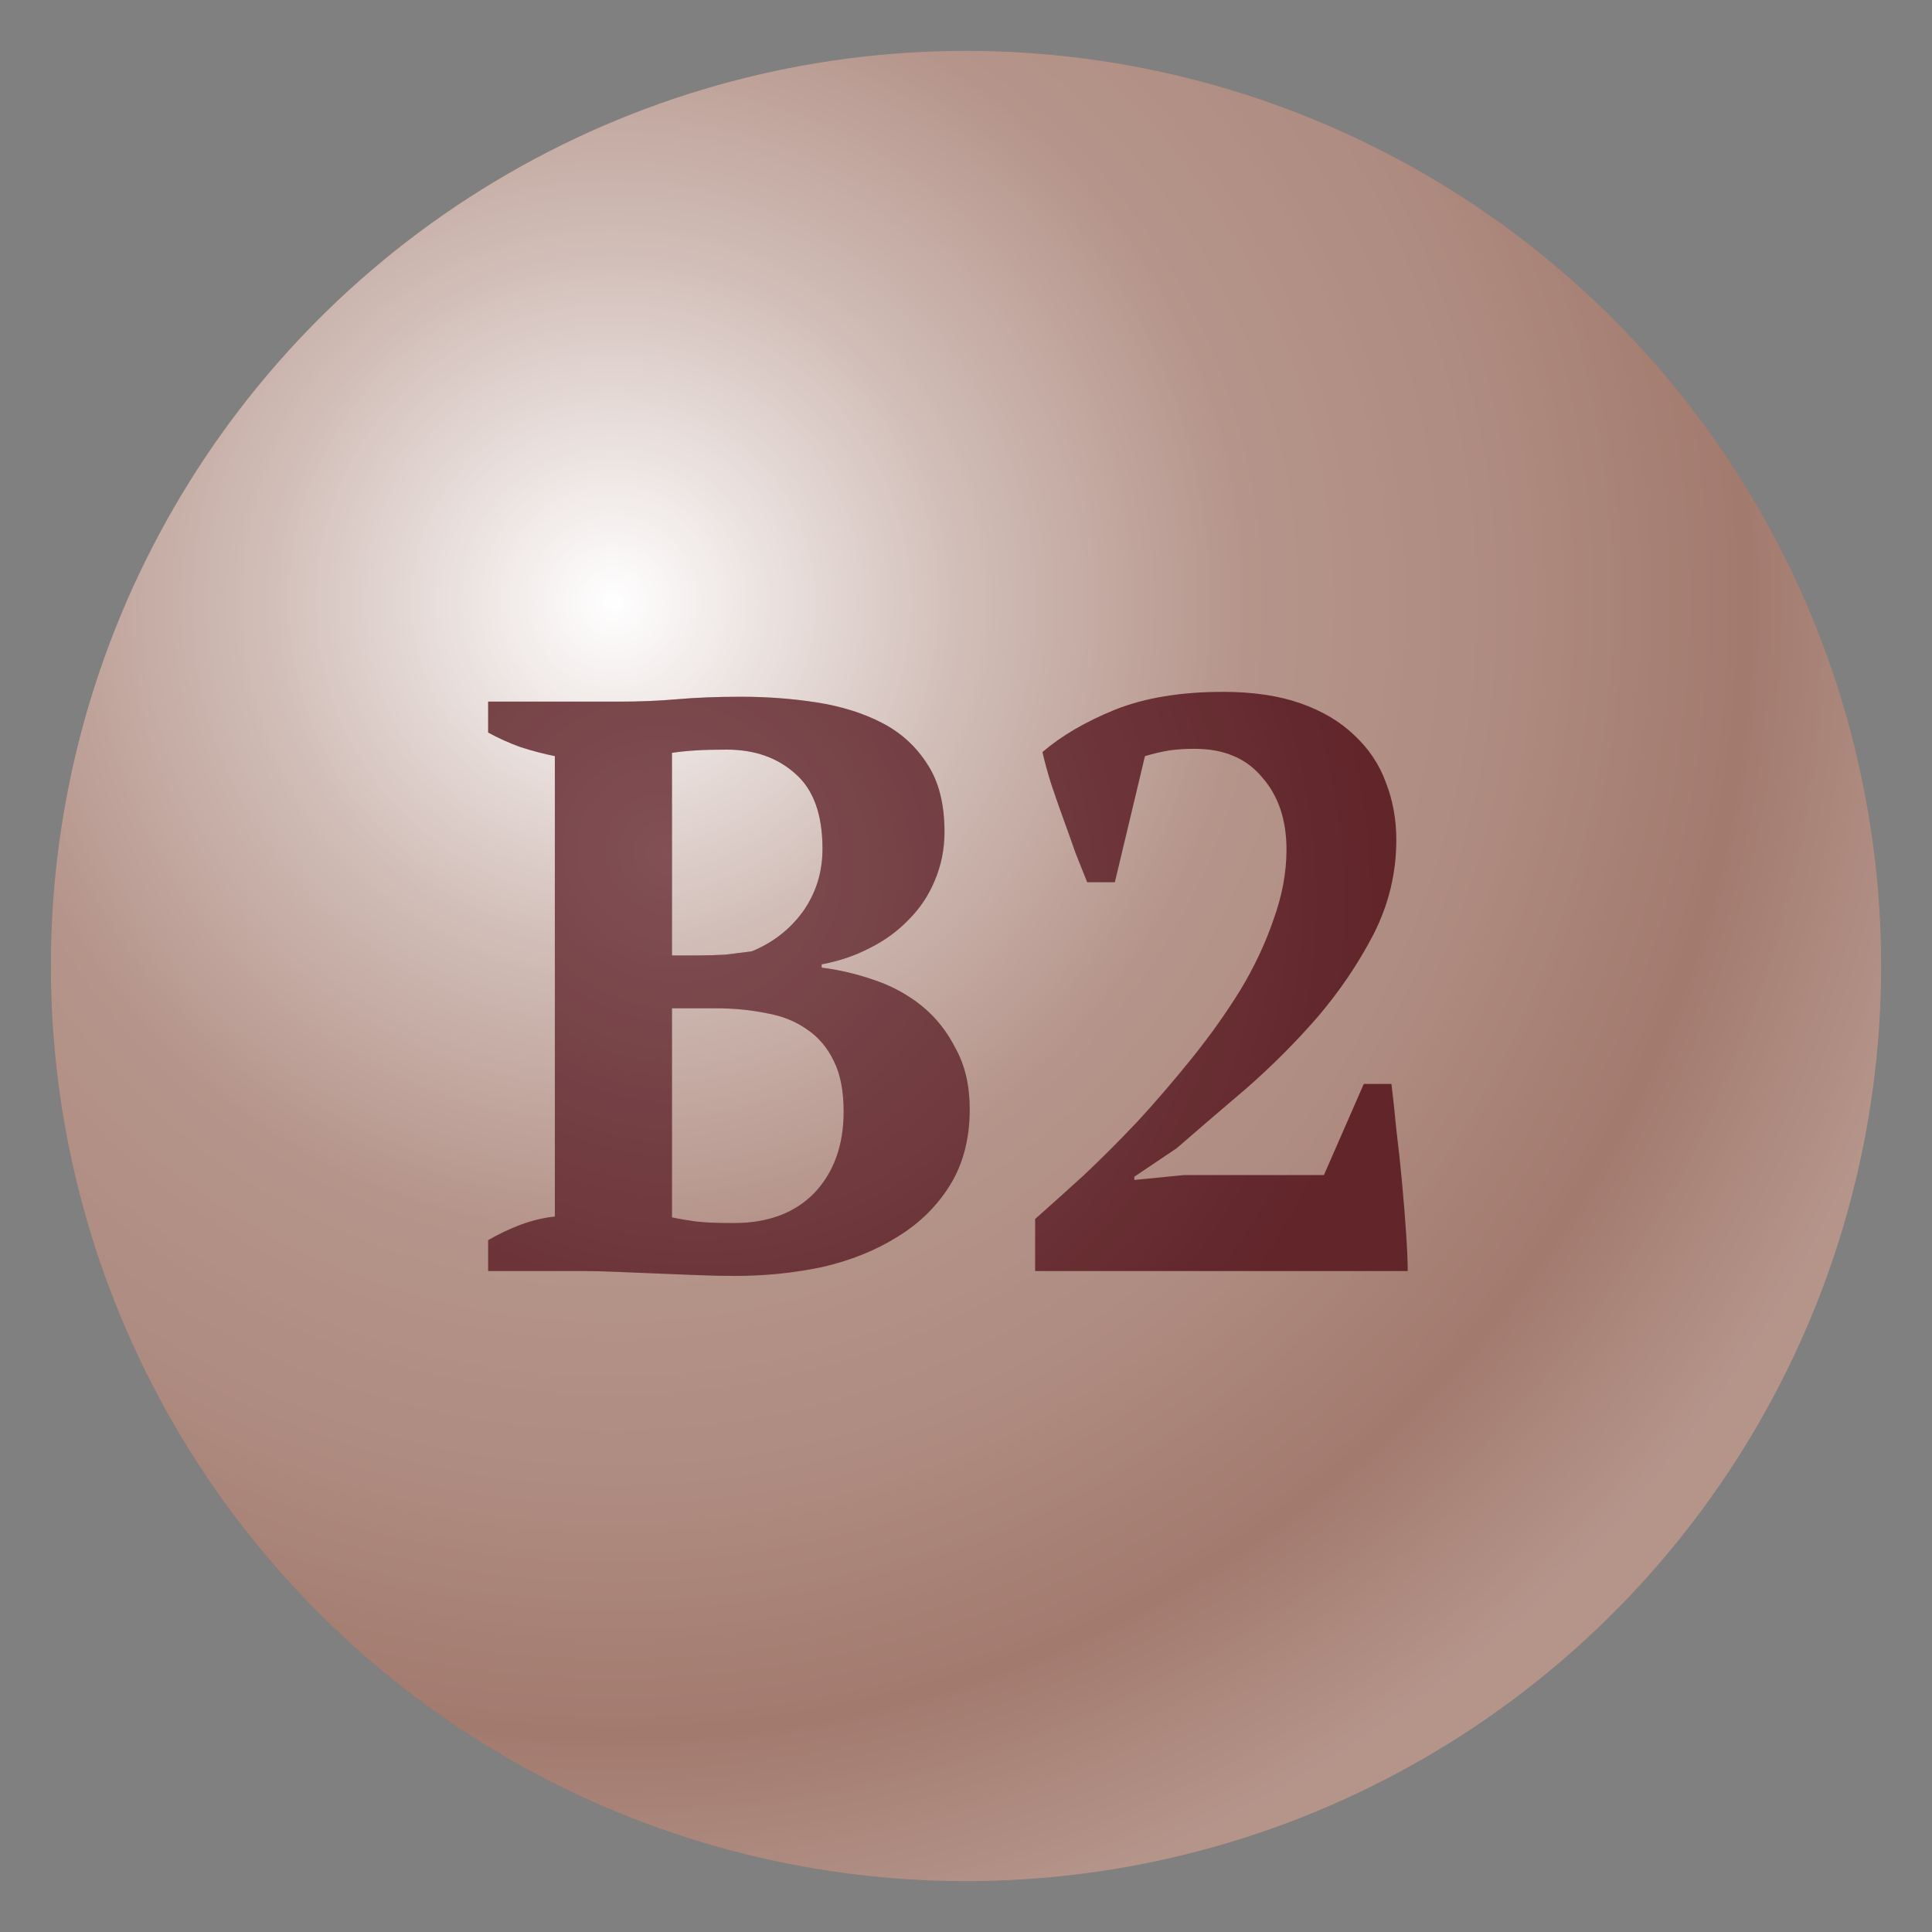
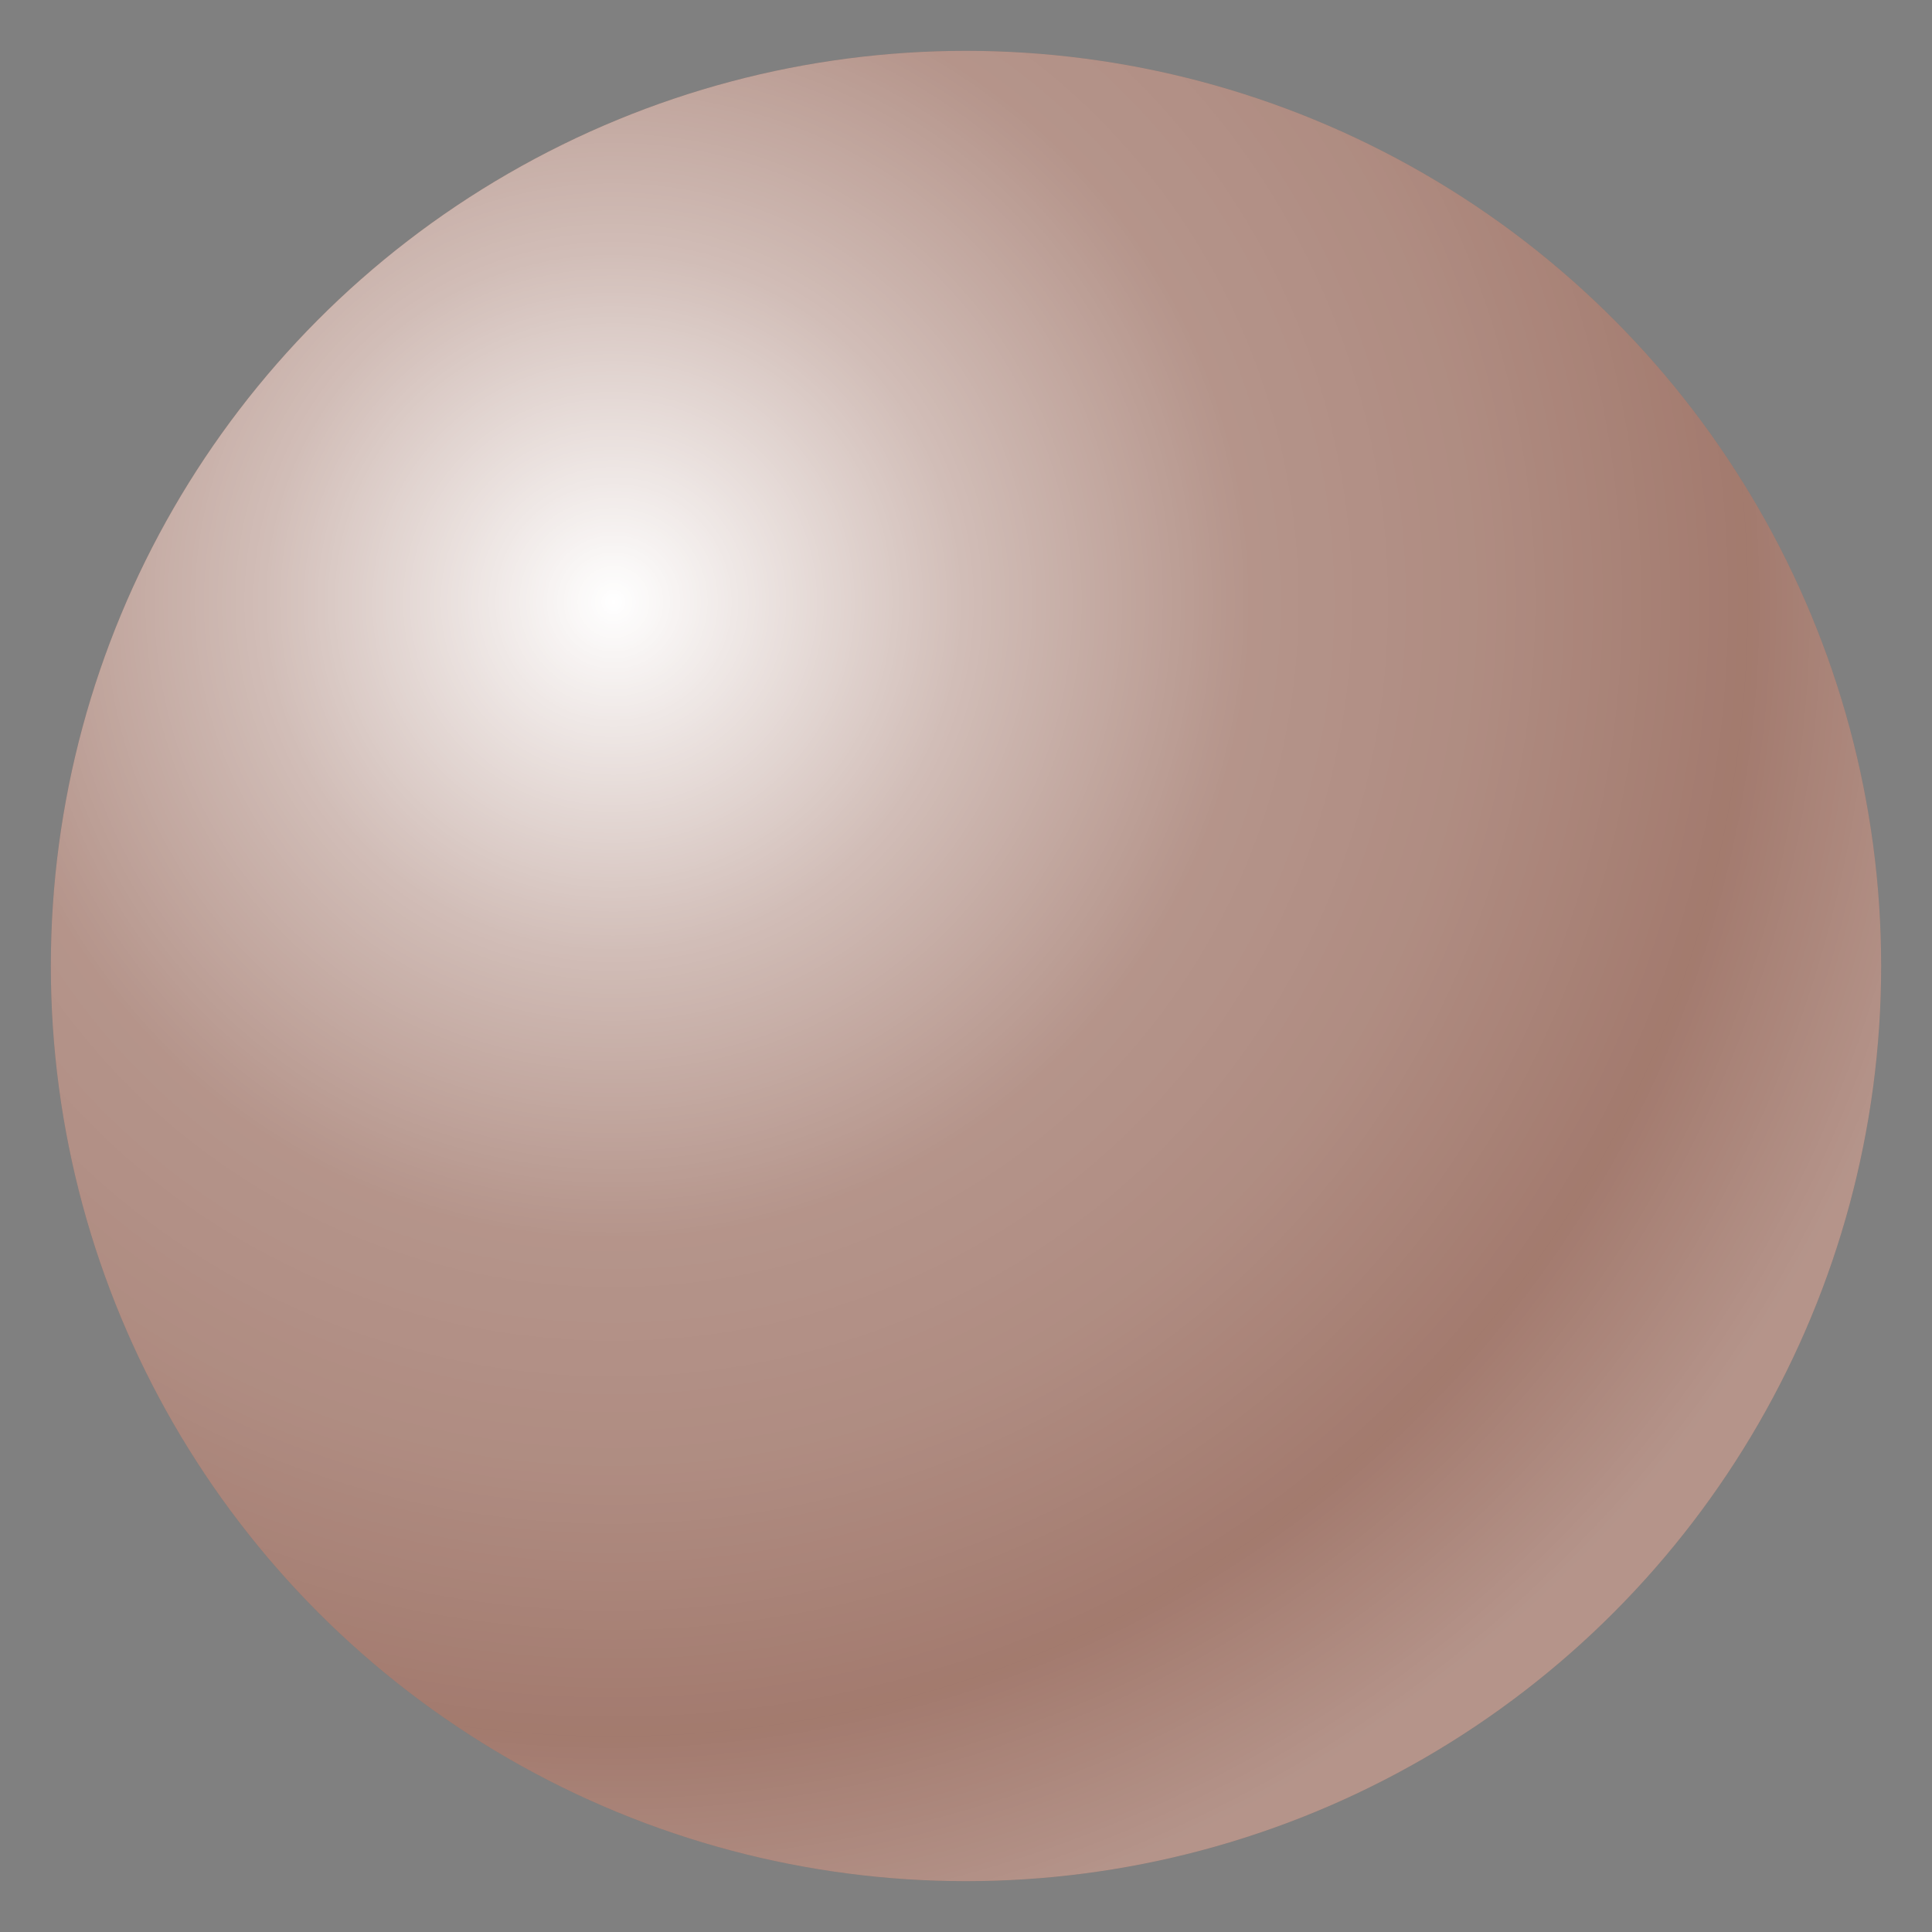
<svg xmlns="http://www.w3.org/2000/svg" width="190" height="190" viewBox="0 0 190 190" fill="none">
  <rect x="0" y="0" width="190" height="190" fill="#808080" stroke="none" />
  <circle cx="95" cy="95" r="90" fill="#8D5B4C" />
  <circle cx="95" cy="95" r="90" fill="url(#paint0_radial_164_379)" />
-   <path d="M48.006 125V121.96C49.02 121.373 50.086 120.867 51.206 120.44C52.38 120.013 53.5 119.747 54.566 119.64V74.36C53.5 74.147 52.38 73.853 51.206 73.48C50.033 73.053 48.966 72.573 48.006 72.04V69H60.886C62.913 69 64.833 68.92 66.646 68.76C68.46 68.6 70.54 68.52 72.886 68.52C75.446 68.52 77.926 68.707 80.326 69.08C82.726 69.453 84.86 70.12 86.726 71.08C88.593 72.04 90.086 73.4 91.206 75.16C92.326 76.867 92.886 79.08 92.886 81.8C92.886 83.507 92.566 85.107 91.926 86.6C91.34 88.04 90.486 89.32 89.366 90.44C88.3 91.56 87.02 92.493 85.526 93.24C84.086 93.987 82.513 94.52 80.806 94.84V95.16C82.513 95.373 84.22 95.773 85.926 96.36C87.686 96.947 89.26 97.8 90.646 98.92C92.033 100.04 93.153 101.453 94.006 103.16C94.913 104.813 95.366 106.787 95.366 109.08C95.366 111.96 94.726 114.44 93.446 116.52C92.166 118.6 90.433 120.307 88.246 121.64C86.113 122.973 83.66 123.96 80.886 124.6C78.113 125.187 75.233 125.48 72.246 125.48C71.126 125.48 69.9 125.453 68.566 125.4C67.233 125.347 65.9 125.293 64.566 125.24C63.233 125.187 61.926 125.133 60.646 125.08C59.42 125.027 58.38 125 57.526 125H48.006ZM72.166 120.28C75.526 120.28 78.166 119.293 80.086 117.32C82.006 115.293 82.966 112.627 82.966 109.32C82.966 107.293 82.646 105.64 82.006 104.36C81.366 103.027 80.486 101.987 79.366 101.24C78.246 100.44 76.913 99.907 75.366 99.64C73.82 99.32 72.14 99.16 70.326 99.16H66.086V119.72C66.833 119.88 67.606 120.013 68.406 120.12C69.26 120.227 70.513 120.28 72.166 120.28ZM68.646 93.96C69.553 93.96 70.46 93.933 71.366 93.88C72.273 93.773 73.126 93.667 73.926 93.56C76.006 92.707 77.686 91.4 78.966 89.64C80.246 87.827 80.886 85.773 80.886 83.48C80.886 80.12 80.006 77.667 78.246 76.12C76.486 74.52 74.22 73.72 71.446 73.72C70.273 73.72 69.26 73.747 68.406 73.8C67.553 73.853 66.78 73.933 66.086 74.04V93.96H68.646ZM109.639 86.76H106.919C106.599 85.96 106.226 85.027 105.799 83.96C105.426 82.893 105.026 81.773 104.599 80.6C104.173 79.427 103.773 78.28 103.399 77.16C103.026 75.987 102.733 74.92 102.519 73.96C104.386 72.36 106.759 70.973 109.639 69.8C112.573 68.627 116.119 68.04 120.279 68.04C123.213 68.04 125.746 68.413 127.879 69.16C130.013 69.907 131.773 70.947 133.159 72.28C134.599 73.613 135.639 75.16 136.279 76.92C136.973 78.68 137.319 80.573 137.319 82.6C137.319 85.853 136.573 88.947 135.079 91.88C133.586 94.76 131.746 97.48 129.559 100.04C127.373 102.547 125.026 104.893 122.519 107.08C120.013 109.213 117.746 111.16 115.719 112.92L111.559 115.72V116.04L116.439 115.56H130.199L134.119 106.6H136.839C136.999 107.88 137.159 109.373 137.319 111.08C137.533 112.787 137.719 114.52 137.879 116.28C138.039 117.987 138.173 119.64 138.279 121.24C138.386 122.787 138.439 124.04 138.439 125H101.799V119.88C103.186 118.653 104.759 117.24 106.519 115.64C108.279 113.987 110.066 112.2 111.879 110.28C113.693 108.307 115.479 106.227 117.239 104.04C118.999 101.853 120.573 99.64 121.959 97.4C123.346 95.107 124.439 92.787 125.239 90.44C126.093 88.093 126.519 85.8 126.519 83.56C126.519 80.627 125.719 78.253 124.119 76.44C122.573 74.573 120.359 73.64 117.479 73.64C116.573 73.64 115.746 73.693 114.999 73.8C114.306 73.907 113.506 74.093 112.599 74.36L109.639 86.76Z" fill="#61252A" />
-   <path d="M48.006 125V121.96C49.02 121.373 50.086 120.867 51.206 120.44C52.38 120.013 53.5 119.747 54.566 119.64V74.36C53.5 74.147 52.38 73.853 51.206 73.48C50.033 73.053 48.966 72.573 48.006 72.04V69H60.886C62.913 69 64.833 68.92 66.646 68.76C68.46 68.6 70.54 68.52 72.886 68.52C75.446 68.52 77.926 68.707 80.326 69.08C82.726 69.453 84.86 70.12 86.726 71.08C88.593 72.04 90.086 73.4 91.206 75.16C92.326 76.867 92.886 79.08 92.886 81.8C92.886 83.507 92.566 85.107 91.926 86.6C91.34 88.04 90.486 89.32 89.366 90.44C88.3 91.56 87.02 92.493 85.526 93.24C84.086 93.987 82.513 94.52 80.806 94.84V95.16C82.513 95.373 84.22 95.773 85.926 96.36C87.686 96.947 89.26 97.8 90.646 98.92C92.033 100.04 93.153 101.453 94.006 103.16C94.913 104.813 95.366 106.787 95.366 109.08C95.366 111.96 94.726 114.44 93.446 116.52C92.166 118.6 90.433 120.307 88.246 121.64C86.113 122.973 83.66 123.96 80.886 124.6C78.113 125.187 75.233 125.48 72.246 125.48C71.126 125.48 69.9 125.453 68.566 125.4C67.233 125.347 65.9 125.293 64.566 125.24C63.233 125.187 61.926 125.133 60.646 125.08C59.42 125.027 58.38 125 57.526 125H48.006ZM72.166 120.28C75.526 120.28 78.166 119.293 80.086 117.32C82.006 115.293 82.966 112.627 82.966 109.32C82.966 107.293 82.646 105.64 82.006 104.36C81.366 103.027 80.486 101.987 79.366 101.24C78.246 100.44 76.913 99.907 75.366 99.64C73.82 99.32 72.14 99.16 70.326 99.16H66.086V119.72C66.833 119.88 67.606 120.013 68.406 120.12C69.26 120.227 70.513 120.28 72.166 120.28ZM68.646 93.96C69.553 93.96 70.46 93.933 71.366 93.88C72.273 93.773 73.126 93.667 73.926 93.56C76.006 92.707 77.686 91.4 78.966 89.64C80.246 87.827 80.886 85.773 80.886 83.48C80.886 80.12 80.006 77.667 78.246 76.12C76.486 74.52 74.22 73.72 71.446 73.72C70.273 73.72 69.26 73.747 68.406 73.8C67.553 73.853 66.78 73.933 66.086 74.04V93.96H68.646ZM109.639 86.76H106.919C106.599 85.96 106.226 85.027 105.799 83.96C105.426 82.893 105.026 81.773 104.599 80.6C104.173 79.427 103.773 78.28 103.399 77.16C103.026 75.987 102.733 74.92 102.519 73.96C104.386 72.36 106.759 70.973 109.639 69.8C112.573 68.627 116.119 68.04 120.279 68.04C123.213 68.04 125.746 68.413 127.879 69.16C130.013 69.907 131.773 70.947 133.159 72.28C134.599 73.613 135.639 75.16 136.279 76.92C136.973 78.68 137.319 80.573 137.319 82.6C137.319 85.853 136.573 88.947 135.079 91.88C133.586 94.76 131.746 97.48 129.559 100.04C127.373 102.547 125.026 104.893 122.519 107.08C120.013 109.213 117.746 111.16 115.719 112.92L111.559 115.72V116.04L116.439 115.56H130.199L134.119 106.6H136.839C136.999 107.88 137.159 109.373 137.319 111.08C137.533 112.787 137.719 114.52 137.879 116.28C138.039 117.987 138.173 119.64 138.279 121.24C138.386 122.787 138.439 124.04 138.439 125H101.799V119.88C103.186 118.653 104.759 117.24 106.519 115.64C108.279 113.987 110.066 112.2 111.879 110.28C113.693 108.307 115.479 106.227 117.239 104.04C118.999 101.853 120.573 99.64 121.959 97.4C123.346 95.107 124.439 92.787 125.239 90.44C126.093 88.093 126.519 85.8 126.519 83.56C126.519 80.627 125.719 78.253 124.119 76.44C122.573 74.573 120.359 73.64 117.479 73.64C116.573 73.64 115.746 73.693 114.999 73.8C114.306 73.907 113.506 74.093 112.599 74.36L109.639 86.76Z" fill="url(#paint1_radial_164_379)" fill-opacity="0.2" />
  <defs>
    <radialGradient id="paint0_radial_164_379" cx="0" cy="0" r="1" gradientUnits="userSpaceOnUse" gradientTransform="translate(60.419 58.592) rotate(49.954) scale(136.108)">
      <stop stop-color="white" />
      <stop offset="0.254" stop-color="white" stop-opacity="0.6" />
      <stop offset="0.463" stop-color="white" stop-opacity="0.35" />
      <stop offset="0.629" stop-color="white" stop-opacity="0.3" />
      <stop offset="0.826" stop-color="white" stop-opacity="0.19" />
      <stop offset="0.993" stop-color="white" stop-opacity="0.35" />
    </radialGradient>
    <radialGradient id="paint1_radial_164_379" cx="0" cy="0" r="1" gradientUnits="userSpaceOnUse" gradientTransform="translate(65.751 83.86) rotate(35.116) scale(71.52 66.122)">
      <stop stop-color="white" />
      <stop offset="1" stop-color="white" stop-opacity="0" />
    </radialGradient>
  </defs>
</svg>